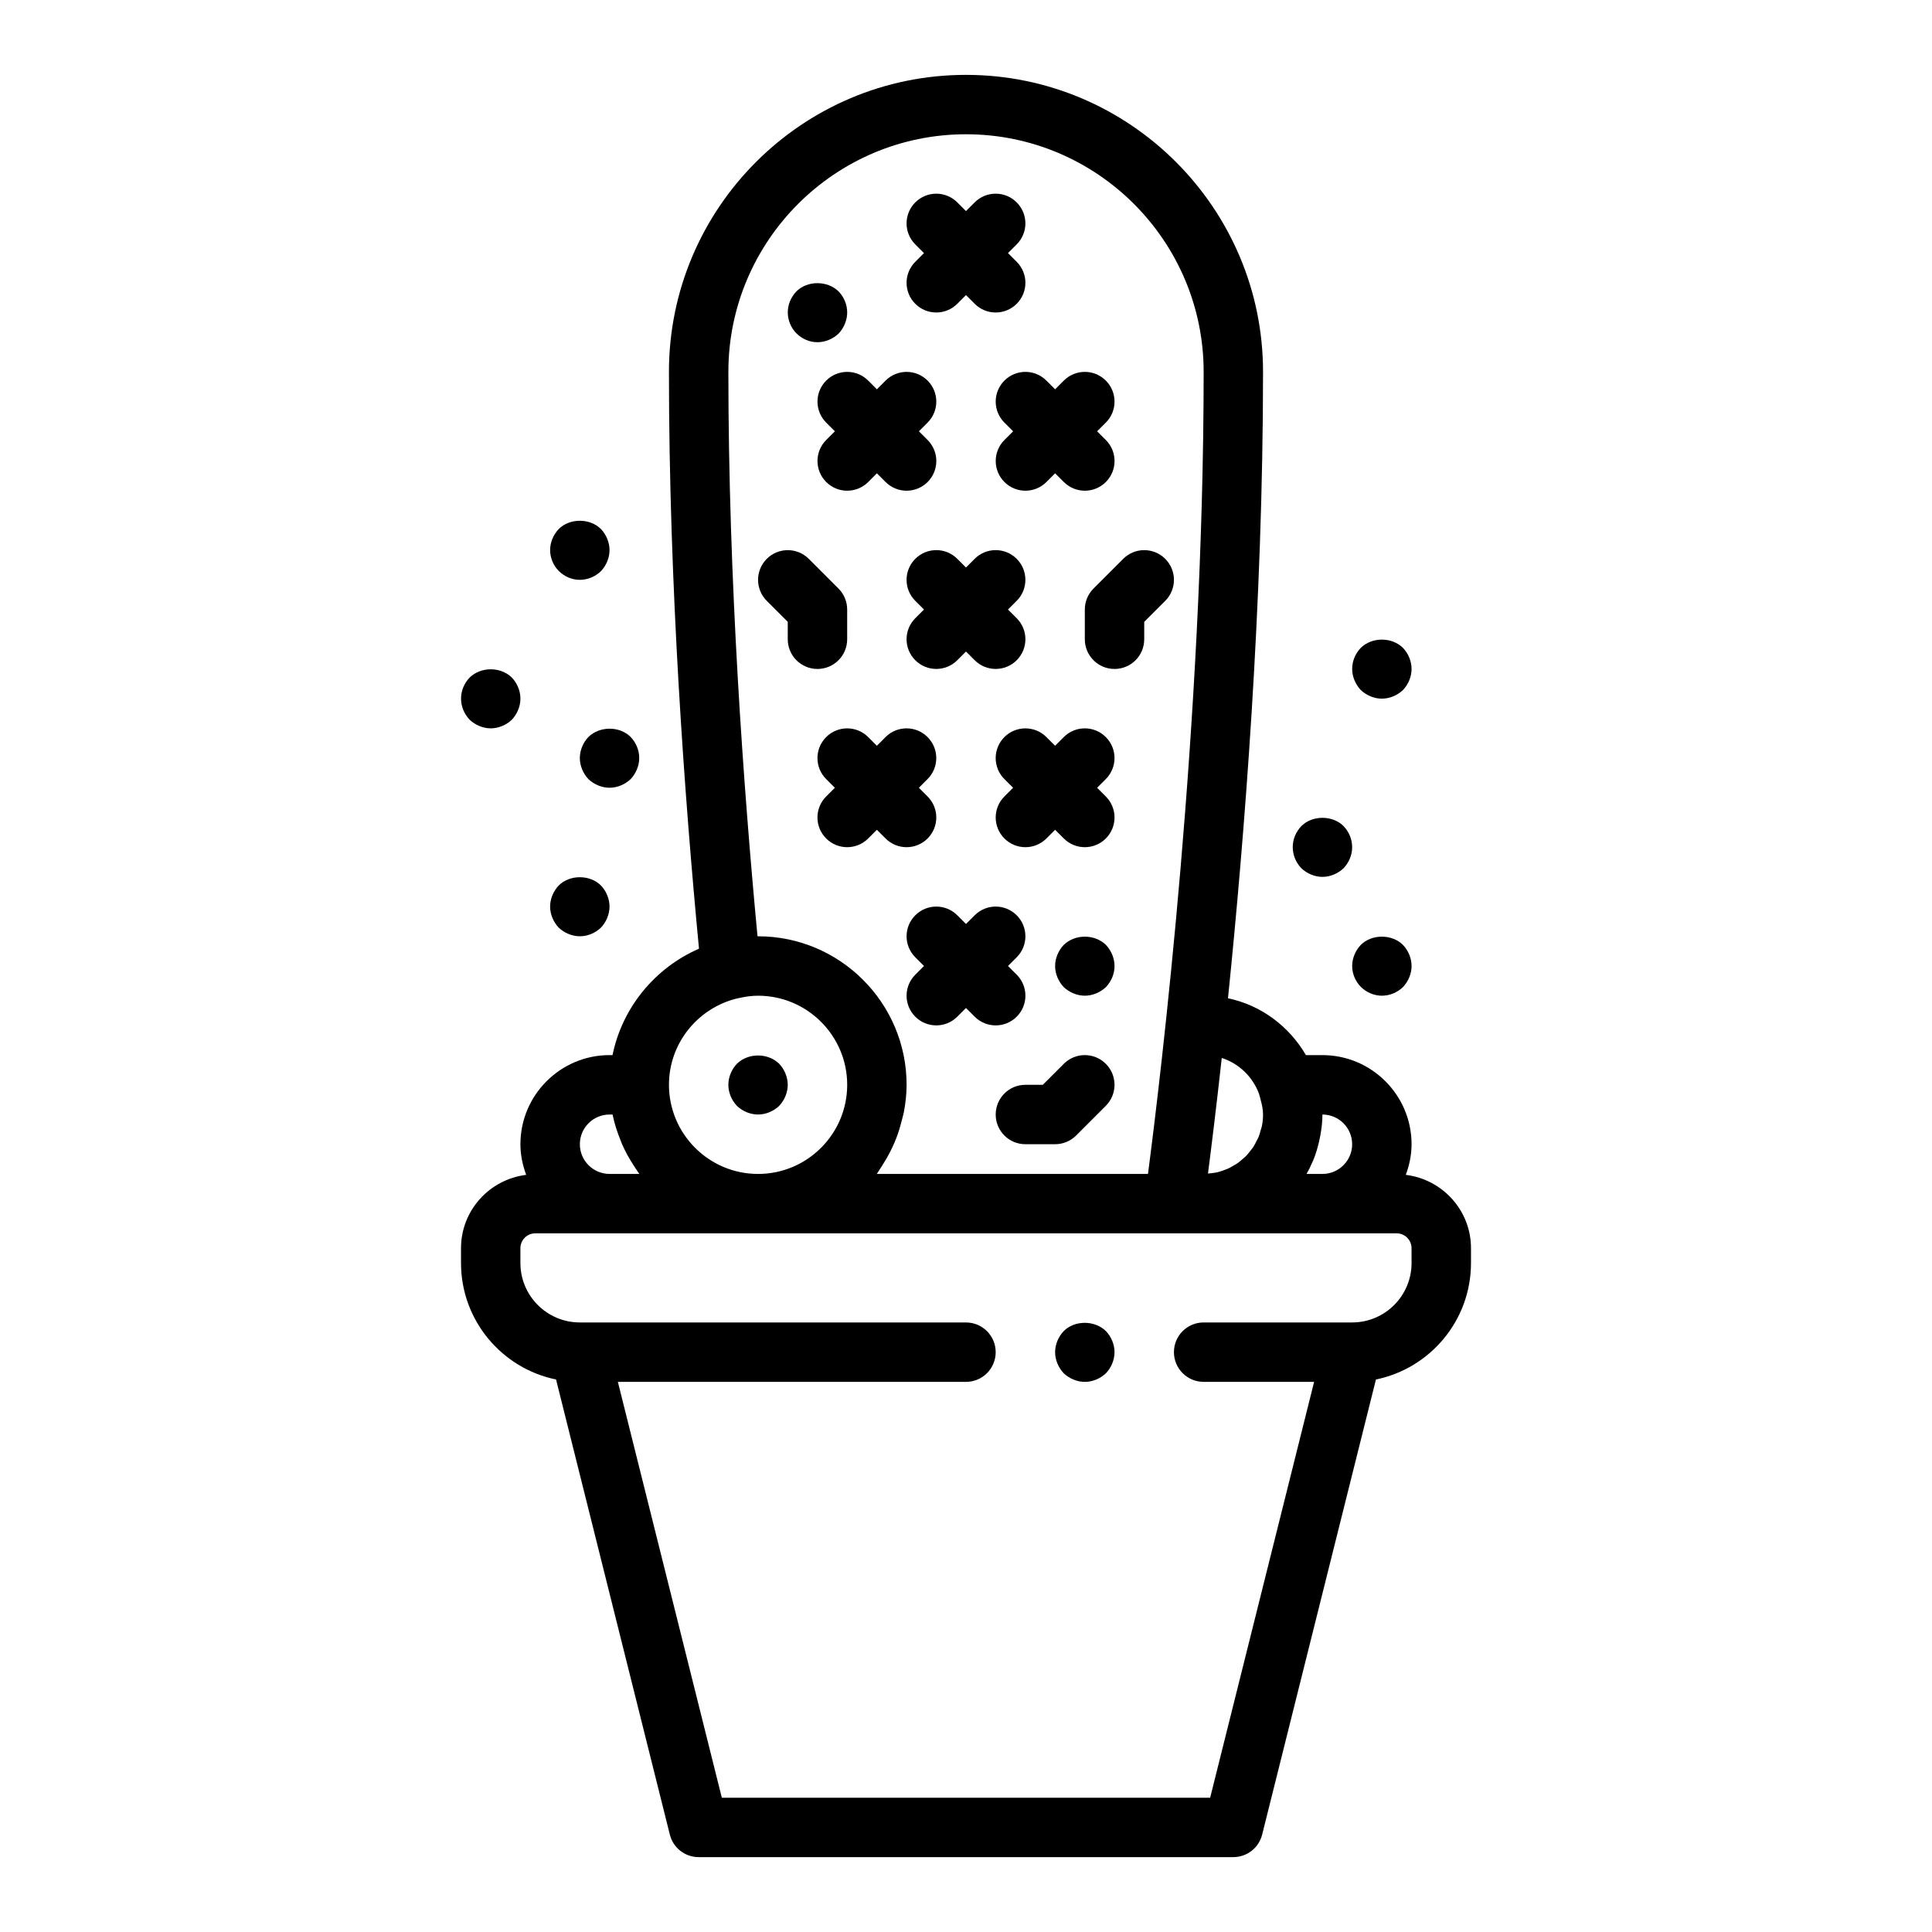
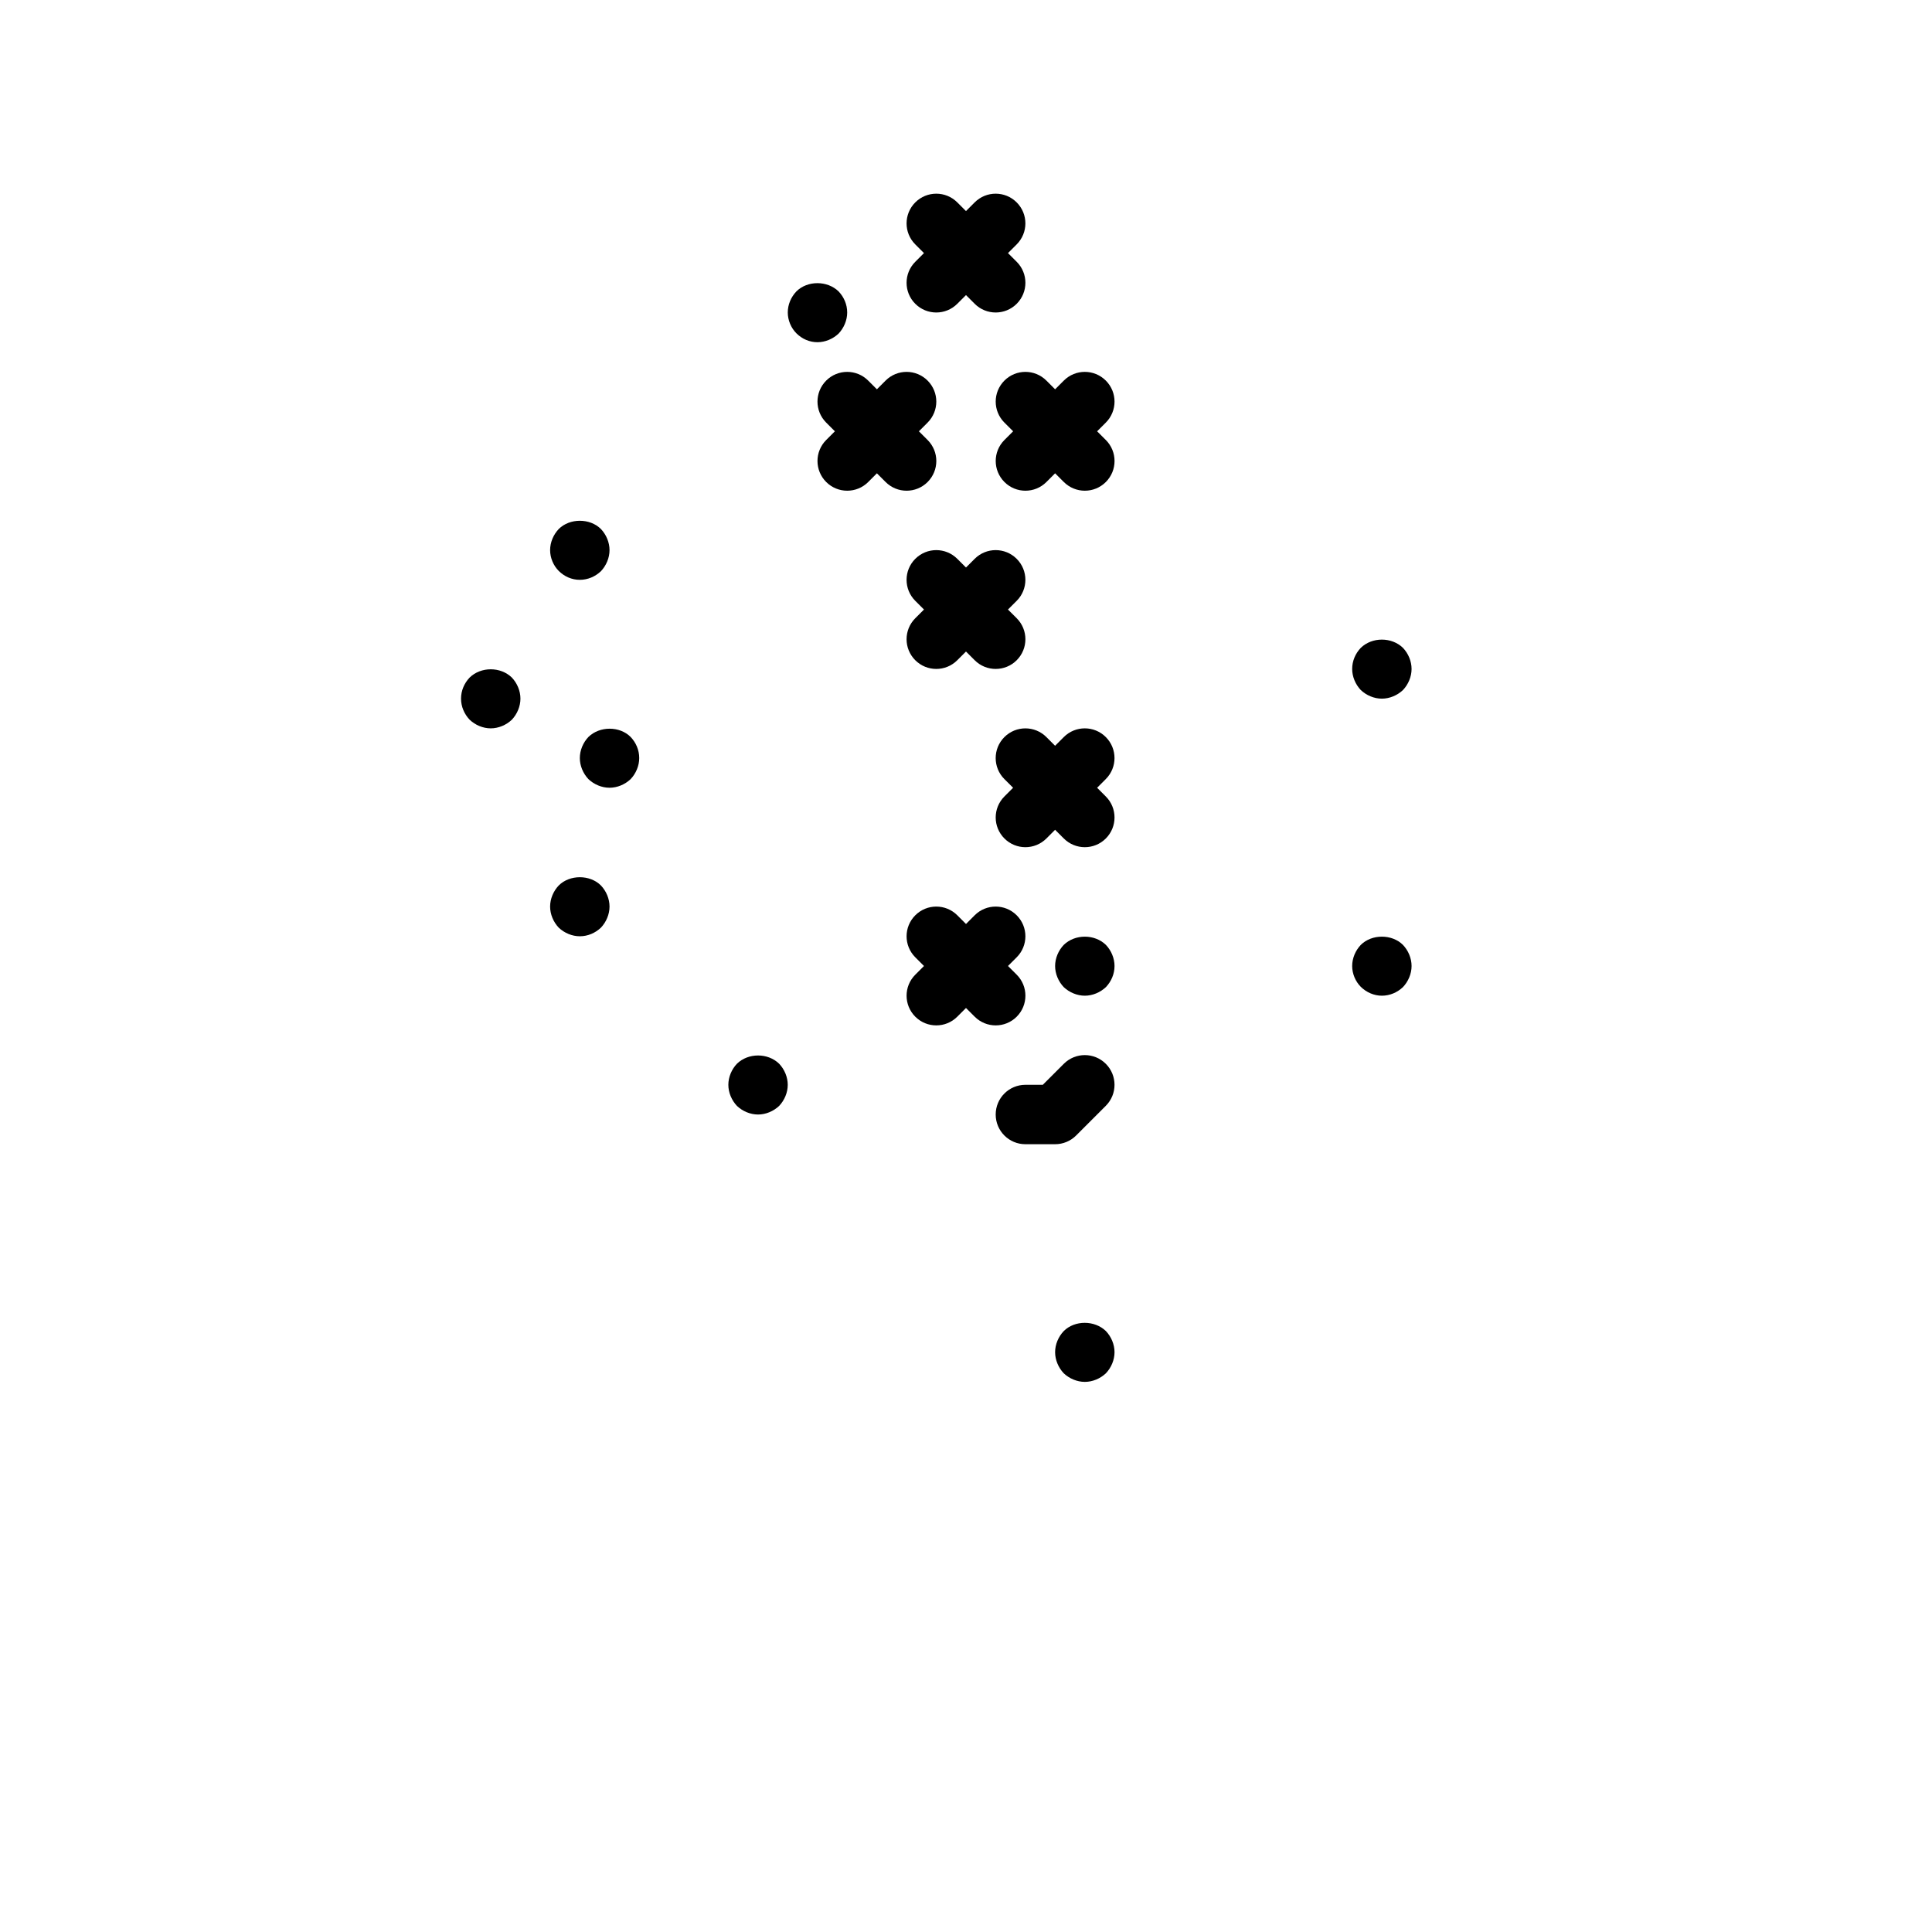
<svg xmlns="http://www.w3.org/2000/svg" fill="#000000" width="800px" height="800px" version="1.1" viewBox="144 144 512 512">
  <g>
    <path d="m386.56 224.51c1.535 1.535 3.547 2.305 5.562 2.305s4.031-0.77 5.566-2.305l2.309-2.309 2.305 2.305c1.535 1.539 3.551 2.309 5.566 2.309s4.031-0.77 5.566-2.305c3.078-3.078 3.078-8.055 0-11.133l-2.309-2.305 2.305-2.305c3.078-3.078 3.078-8.055 0-11.133-3.078-3.078-8.055-3.078-11.133 0l-2.301 2.305-2.305-2.305c-3.078-3.078-8.055-3.078-11.133 0-3.078 3.078-3.078 8.055 0 11.133l2.305 2.305-2.305 2.305c-3.078 3.078-3.078 8.055 0 11.133z" />
    <path d="m362.95 244.86c-3.078 3.078-3.078 8.055 0 11.133l2.305 2.305-2.305 2.305c-3.078 3.078-3.078 8.055 0 11.133 1.535 1.535 3.551 2.309 5.566 2.309s4.031-0.77 5.566-2.305l2.305-2.309 2.305 2.305c1.535 1.535 3.551 2.309 5.566 2.309s4.031-0.77 5.566-2.305c3.078-3.078 3.078-8.055 0-11.133l-2.309-2.309 2.305-2.305c3.078-3.078 3.078-8.055 0-11.133s-8.055-3.078-11.133 0l-2.301 2.309-2.305-2.305c-3.082-3.082-8.055-3.082-11.133-0.004z" />
    <path d="m410.18 244.86c-3.078 3.078-3.078 8.055 0 11.133l2.309 2.305-2.305 2.305c-3.078 3.078-3.078 8.055 0 11.133 1.531 1.535 3.547 2.309 5.562 2.309 2.016 0 4.031-0.77 5.566-2.305l2.305-2.309 2.305 2.305c1.539 1.535 3.555 2.309 5.57 2.309s4.031-0.77 5.566-2.305c3.078-3.078 3.078-8.055 0-11.133l-2.309-2.309 2.305-2.305c3.078-3.078 3.078-8.055 0-11.133s-8.055-3.078-11.133 0l-2.305 2.309-2.305-2.305c-3.078-3.082-8.055-3.082-11.133-0.004z" />
    <path d="m386.56 318.97c1.535 1.535 3.547 2.305 5.562 2.305s4.031-0.77 5.566-2.305l2.309-2.309 2.305 2.305c1.535 1.539 3.551 2.309 5.566 2.309s4.031-0.77 5.566-2.305c3.078-3.078 3.078-8.055 0-11.133l-2.309-2.305 2.305-2.305c3.078-3.078 3.078-8.055 0-11.133s-8.055-3.078-11.133 0l-2.301 2.305-2.305-2.305c-3.078-3.078-8.055-3.078-11.133 0s-3.078 8.055 0 11.133l2.305 2.305-2.305 2.305c-3.078 3.078-3.078 8.055 0 11.133z" />
    <path d="m407.87 415.74c2.016 0 4.031-0.77 5.566-2.305 3.078-3.078 3.078-8.055 0-11.133l-2.309-2.305 2.305-2.305c3.078-3.078 3.078-8.055 0-11.133s-8.055-3.078-11.133 0l-2.301 2.305-2.305-2.305c-3.078-3.078-8.055-3.078-11.133 0s-3.078 8.055 0 11.133l2.305 2.305-2.305 2.305c-3.078 3.078-3.078 8.055 0 11.133 1.535 1.535 3.547 2.305 5.562 2.305s4.031-0.77 5.566-2.305l2.309-2.309 2.305 2.305c1.535 1.539 3.551 2.309 5.566 2.309z" />
-     <path d="m376.38 363.9 2.305 2.305c1.535 1.535 3.551 2.309 5.566 2.309s4.031-0.77 5.566-2.305c3.078-3.078 3.078-8.055 0-11.133l-2.309-2.309 2.305-2.305c3.078-3.078 3.078-8.055 0-11.133s-8.055-3.078-11.133 0l-2.301 2.309-2.305-2.305c-3.078-3.078-8.055-3.078-11.133 0-3.078 3.078-3.078 8.055 0 11.133l2.305 2.301-2.305 2.305c-3.078 3.078-3.078 8.055 0 11.133 1.535 1.535 3.551 2.309 5.566 2.309s4.031-0.77 5.566-2.305z" />
    <path d="m437.05 339.33c-3.078-3.078-8.055-3.078-11.133 0l-2.305 2.309-2.305-2.305c-3.078-3.078-8.055-3.078-11.133 0s-3.078 8.055 0 11.133l2.309 2.301-2.305 2.305c-3.078 3.078-3.078 8.055 0 11.133 1.531 1.535 3.547 2.309 5.562 2.309 2.016 0 4.031-0.77 5.566-2.305l2.305-2.309 2.305 2.305c1.539 1.535 3.555 2.309 5.57 2.309s4.031-0.77 5.566-2.305c3.078-3.078 3.078-8.055 0-11.133l-2.309-2.309 2.305-2.305c3.078-3.078 3.078-8.055 0-11.133z" />
    <path d="m425.92 425.92-5.566 5.566h-4.613c-4.344 0-7.871 3.519-7.871 7.871s3.527 7.871 7.871 7.871h7.871c2.086 0 4.094-0.828 5.566-2.305l7.871-7.871c3.078-3.078 3.078-8.055 0-11.133s-8.051-3.078-11.129 0z" />
    <path d="m344.89 439.36c2.047 0 4.094-0.867 5.59-2.281 1.418-1.5 2.281-3.543 2.281-5.59s-0.867-4.102-2.281-5.59c-2.992-2.914-8.188-2.914-11.18 0-1.418 1.488-2.281 3.543-2.281 5.59s0.867 4.094 2.281 5.59c1.496 1.414 3.543 2.281 5.59 2.281z" />
-     <path d="m431.49 305.54v7.871c0 4.352 3.527 7.871 7.871 7.871s7.871-3.519 7.871-7.871v-4.613l5.566-5.566c3.078-3.078 3.078-8.055 0-11.133s-8.055-3.078-11.133 0l-7.871 7.871c-1.48 1.477-2.305 3.477-2.305 5.57z" />
    <path d="m425.9 394.41c-1.418 1.488-2.285 3.543-2.285 5.59s0.867 4.094 2.281 5.59c1.5 1.414 3.547 2.281 5.594 2.281s4.094-0.867 5.59-2.281c1.414-1.496 2.281-3.465 2.281-5.59 0-2.047-0.867-4.102-2.281-5.59-2.992-2.914-8.188-2.914-11.18 0z" />
    <path d="m360.64 234.69c2.047 0 4.094-0.867 5.59-2.281 1.418-1.5 2.285-3.547 2.285-5.594 0-2.133-0.867-4.102-2.281-5.59-2.992-2.914-8.266-2.914-11.18 0-1.418 1.488-2.285 3.457-2.285 5.59 0 2.047 0.867 4.094 2.281 5.512 1.5 1.496 3.465 2.363 5.59 2.363z" />
-     <path d="m368.51 313.41v-7.871c0-2.094-0.828-4.094-2.305-5.566l-7.871-7.871c-3.078-3.078-8.055-3.078-11.133 0s-3.078 8.055 0 11.133l5.562 5.562v4.613c0 4.352 3.527 7.871 7.871 7.871 4.348 0 7.875-3.519 7.875-7.871z" />
    <path d="m504.62 394.41c-1.418 1.488-2.281 3.543-2.281 5.59s0.867 4.094 2.281 5.512c1.496 1.492 3.543 2.359 5.59 2.359 2.125 0 4.094-0.867 5.59-2.281 1.418-1.496 2.281-3.543 2.281-5.59s-0.867-4.102-2.281-5.59c-2.914-2.914-8.266-2.914-11.18 0z" />
-     <path d="m494.46 376.38c2.047 0 4.094-0.867 5.59-2.281 1.418-1.496 2.285-3.465 2.285-5.59 0-2.133-0.867-4.102-2.281-5.59-2.914-2.914-8.266-2.914-11.18 0-1.418 1.488-2.285 3.457-2.285 5.59 0 2.125 0.867 4.094 2.281 5.59 1.5 1.414 3.547 2.281 5.59 2.281z" />
    <path d="m297.66 392.12c2.125 0 4.094-0.867 5.59-2.281 1.414-1.496 2.281-3.543 2.281-5.59s-0.867-4.102-2.281-5.59c-2.914-2.914-8.266-2.914-11.18 0-1.418 1.488-2.285 3.543-2.285 5.59s0.867 4.094 2.281 5.59c1.5 1.418 3.547 2.281 5.594 2.281z" />
    <path d="m297.66 344.89c0 2.047 0.867 4.094 2.281 5.59 1.496 1.418 3.543 2.281 5.59 2.281s4.094-0.867 5.59-2.281c1.414-1.496 2.281-3.543 2.281-5.59 0-2.133-0.867-4.102-2.281-5.59-2.914-2.914-8.188-2.914-11.18 0-1.418 1.488-2.281 3.543-2.281 5.59z" />
    <path d="m274.05 337.02c2.047 0 4.094-0.867 5.59-2.281 1.414-1.5 2.281-3.547 2.281-5.594 0-2.047-0.867-4.102-2.281-5.59-2.992-2.914-8.188-2.914-11.18 0-1.418 1.492-2.281 3.457-2.281 5.59 0 2.125 0.867 4.094 2.281 5.59 1.496 1.418 3.543 2.285 5.59 2.285z" />
    <path d="m297.66 297.66c2.125 0 4.094-0.867 5.59-2.281 1.414-1.5 2.281-3.547 2.281-5.594 0-2.047-0.867-4.102-2.281-5.59-2.914-2.914-8.266-2.914-11.18 0-1.418 1.488-2.285 3.543-2.285 5.59 0 2.047 0.867 4.094 2.281 5.512 1.5 1.496 3.465 2.363 5.594 2.363z" />
    <path d="m510.21 329.15c2.047 0 4.094-0.867 5.59-2.281 1.418-1.496 2.281-3.543 2.281-5.59s-0.867-4.102-2.281-5.59c-2.992-2.914-8.188-2.914-11.18 0-1.418 1.488-2.281 3.457-2.281 5.59 0 2.047 0.867 4.094 2.281 5.59 1.496 1.418 3.543 2.281 5.59 2.281z" />
-     <path d="m516.55 455.35c0.938-2.543 1.527-5.258 1.527-8.117 0-13.02-10.598-23.617-23.617-23.617h-4.375c-4.426-7.582-11.809-13.219-20.656-15.066 4.359-42.68 9.289-104.55 9.289-165.99 0-43.406-35.312-78.719-78.719-78.719-43.406-0.004-78.723 35.312-78.723 78.719 0 56.703 4.195 113.36 7.965 152.85-11.602 5.062-20.324 15.516-22.914 28.203h-0.793c-13.02 0-23.617 10.598-23.617 23.617 0 2.859 0.59 5.574 1.527 8.117-9.707 1.203-17.27 9.406-17.27 19.434v3.938c0 15.207 10.832 27.93 25.184 30.859l30.156 120.61c0.871 3.512 4.019 5.969 7.633 5.969h141.7c3.613 0 6.762-2.465 7.637-5.969l30.156-120.61c14.355-2.93 25.188-15.652 25.188-30.859v-3.938c0-10.027-7.566-18.23-17.273-19.434zm-14.215-8.117c0 4.344-3.535 7.871-7.871 7.871h-4.227c0.621-1.07 1.156-2.18 1.645-3.32 0.031-0.078 0.078-0.148 0.109-0.219 0.699-1.668 1.211-3.426 1.621-5.219 0.102-0.441 0.188-0.875 0.27-1.332 0.344-1.844 0.578-3.715 0.578-5.652 4.34 0 7.875 3.527 7.875 7.871zm-24.656-13.305c0.016 0.062 0.016 0.133 0.039 0.188 0.156 0.434 0.227 0.828 0.34 1.242 0.352 1.297 0.66 2.602 0.66 4.004 0 1.062-0.109 2.102-0.316 3.109-0.062 0.332-0.195 0.629-0.285 0.953-0.172 0.66-0.348 1.324-0.598 1.938-0.156 0.363-0.363 0.691-0.535 1.039-0.277 0.543-0.535 1.094-0.867 1.598-0.227 0.34-0.504 0.645-0.754 0.969-0.355 0.457-0.691 0.914-1.094 1.332-0.301 0.309-0.637 0.566-0.953 0.844-0.418 0.371-0.836 0.746-1.289 1.07-0.355 0.25-0.738 0.457-1.117 0.676-0.48 0.285-0.953 0.566-1.465 0.805-0.41 0.172-0.828 0.316-1.25 0.473-0.527 0.18-1.055 0.371-1.605 0.496-0.441 0.102-0.898 0.164-1.355 0.219-0.363 0.055-0.73 0.086-1.109 0.117 0.883-6.824 2.18-17.32 3.652-30.629 4.598 1.469 8.227 5.043 9.902 9.559zm-132.93-41.801c-3.691-39.035-7.723-94.336-7.723-149.57 0-34.723 28.254-62.977 62.977-62.977s62.977 28.254 62.977 62.977c0 92.93-11.406 186.97-14.754 212.54h-71.855c0.227-0.301 0.395-0.652 0.613-0.961 0.465-0.652 0.859-1.34 1.281-2.023 0.828-1.324 1.574-2.691 2.234-4.109 0.355-0.77 0.699-1.527 1.008-2.332 0.59-1.512 1.055-3.086 1.457-4.684 0.18-0.738 0.418-1.457 0.559-2.203 0.445-2.375 0.734-4.809 0.734-7.301 0-21.703-17.656-39.359-39.359-39.359-0.047-0.004-0.102-0.004-0.148-0.004zm-5.316 16.445c0.016 0 0.031 0.008 0.055 0 2-0.473 3.773-0.699 5.41-0.699 13.02 0 23.617 10.598 23.617 23.617s-10.598 23.617-23.617 23.617-23.617-10.598-23.617-23.617c0-11.133 7.769-20.438 18.152-22.918zm-33.895 30.789h0.797c0 0.008 0 0.016 0.008 0.023 0.008 0.039 0.016 0.078 0.023 0.117 0.48 2.312 1.211 4.535 2.086 6.691 0.125 0.301 0.219 0.605 0.348 0.906 0.891 2.047 1.961 3.977 3.164 5.824 0.219 0.34 0.449 0.676 0.676 1.016 0.27 0.387 0.504 0.797 0.789 1.164h-7.891c-4.336 0-7.871-3.527-7.871-7.871s3.531-7.871 7.871-7.871zm212.54 39.359c0 8.684-7.062 15.742-15.742 15.742h-39.359c-4.344 0-7.871 3.519-7.871 7.871 0 4.352 3.527 7.871 7.871 7.871h29.277l-27.551 110.21-129.41 0.004-27.551-110.21h92.254c4.344 0 7.871-3.519 7.871-7.871 0-4.352-3.527-7.871-7.871-7.871l-102.34-0.004c-8.684 0-15.742-7.062-15.742-15.742v-3.938c0-2.164 1.762-3.938 3.938-3.938l19.676 0.004h208.61c2.172 0 3.938 1.77 3.938 3.938z" />
    <path d="m425.9 496.75c-1.418 1.488-2.285 3.543-2.285 5.59 0 2.047 0.867 4.094 2.281 5.59 1.5 1.414 3.547 2.281 5.594 2.281s4.094-0.867 5.59-2.281c1.414-1.496 2.281-3.543 2.281-5.59 0-2.047-0.867-4.102-2.281-5.59-2.992-2.914-8.27-2.914-11.18 0z" />
  </g>
</svg>